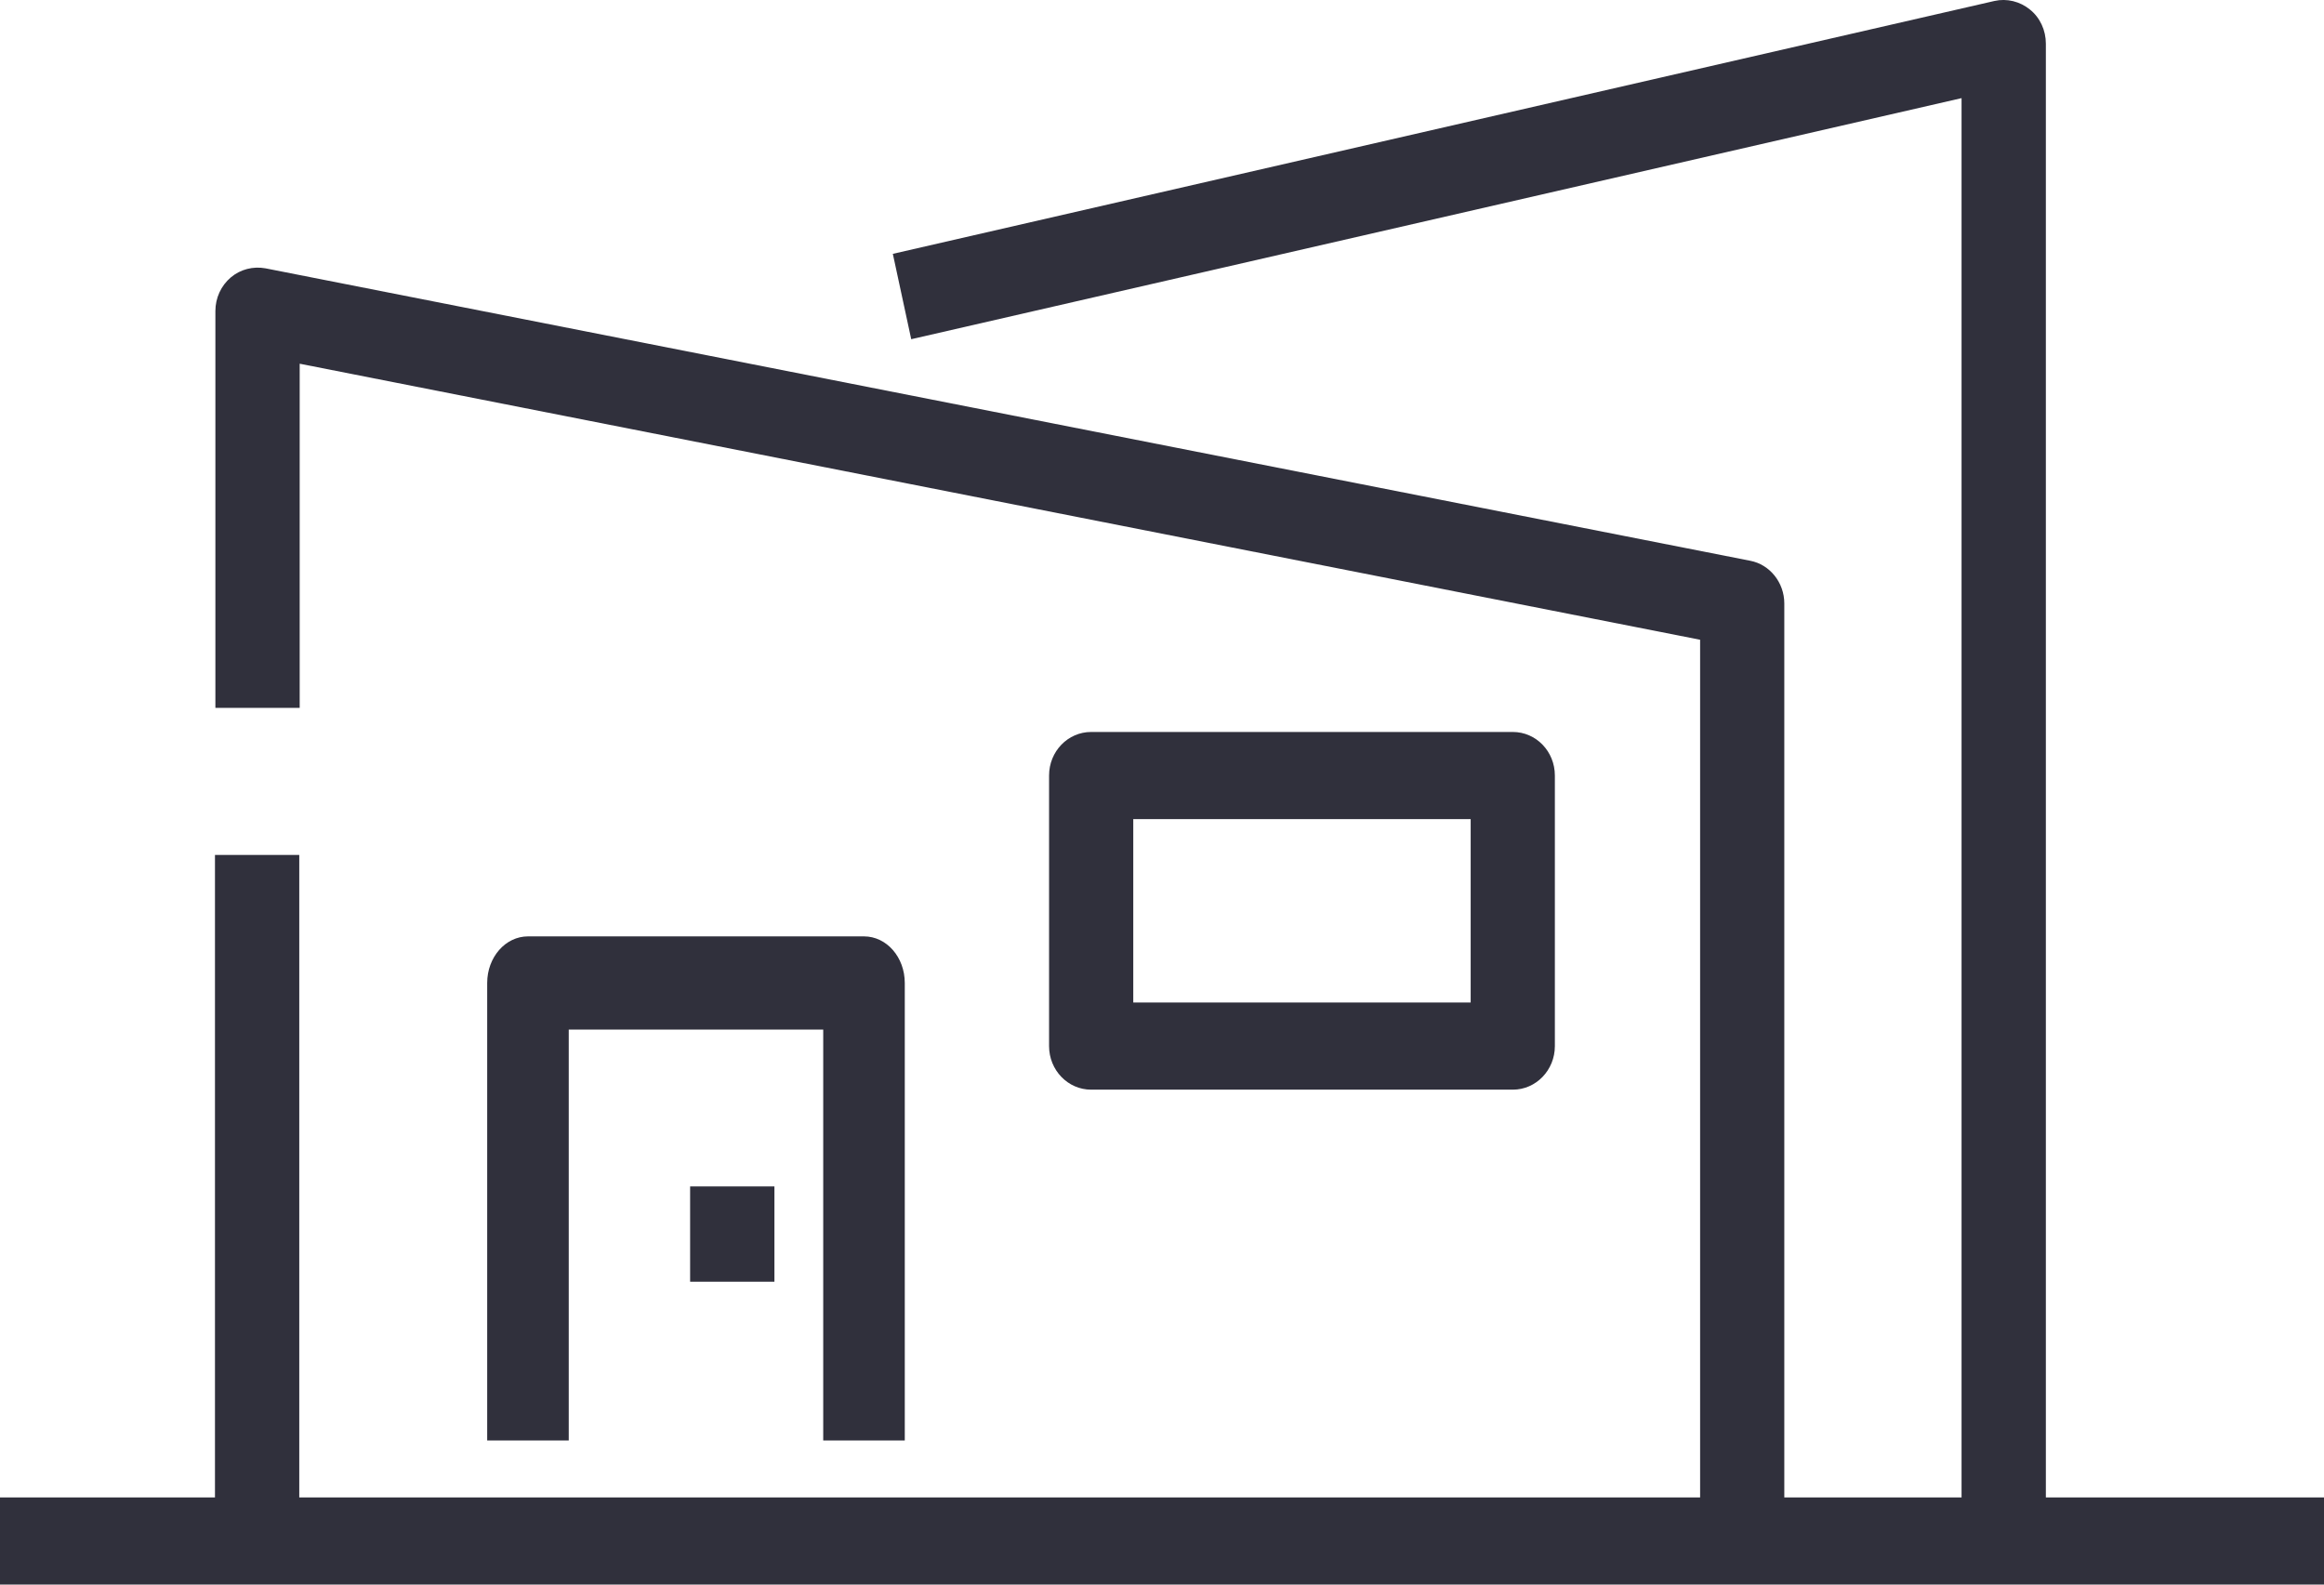
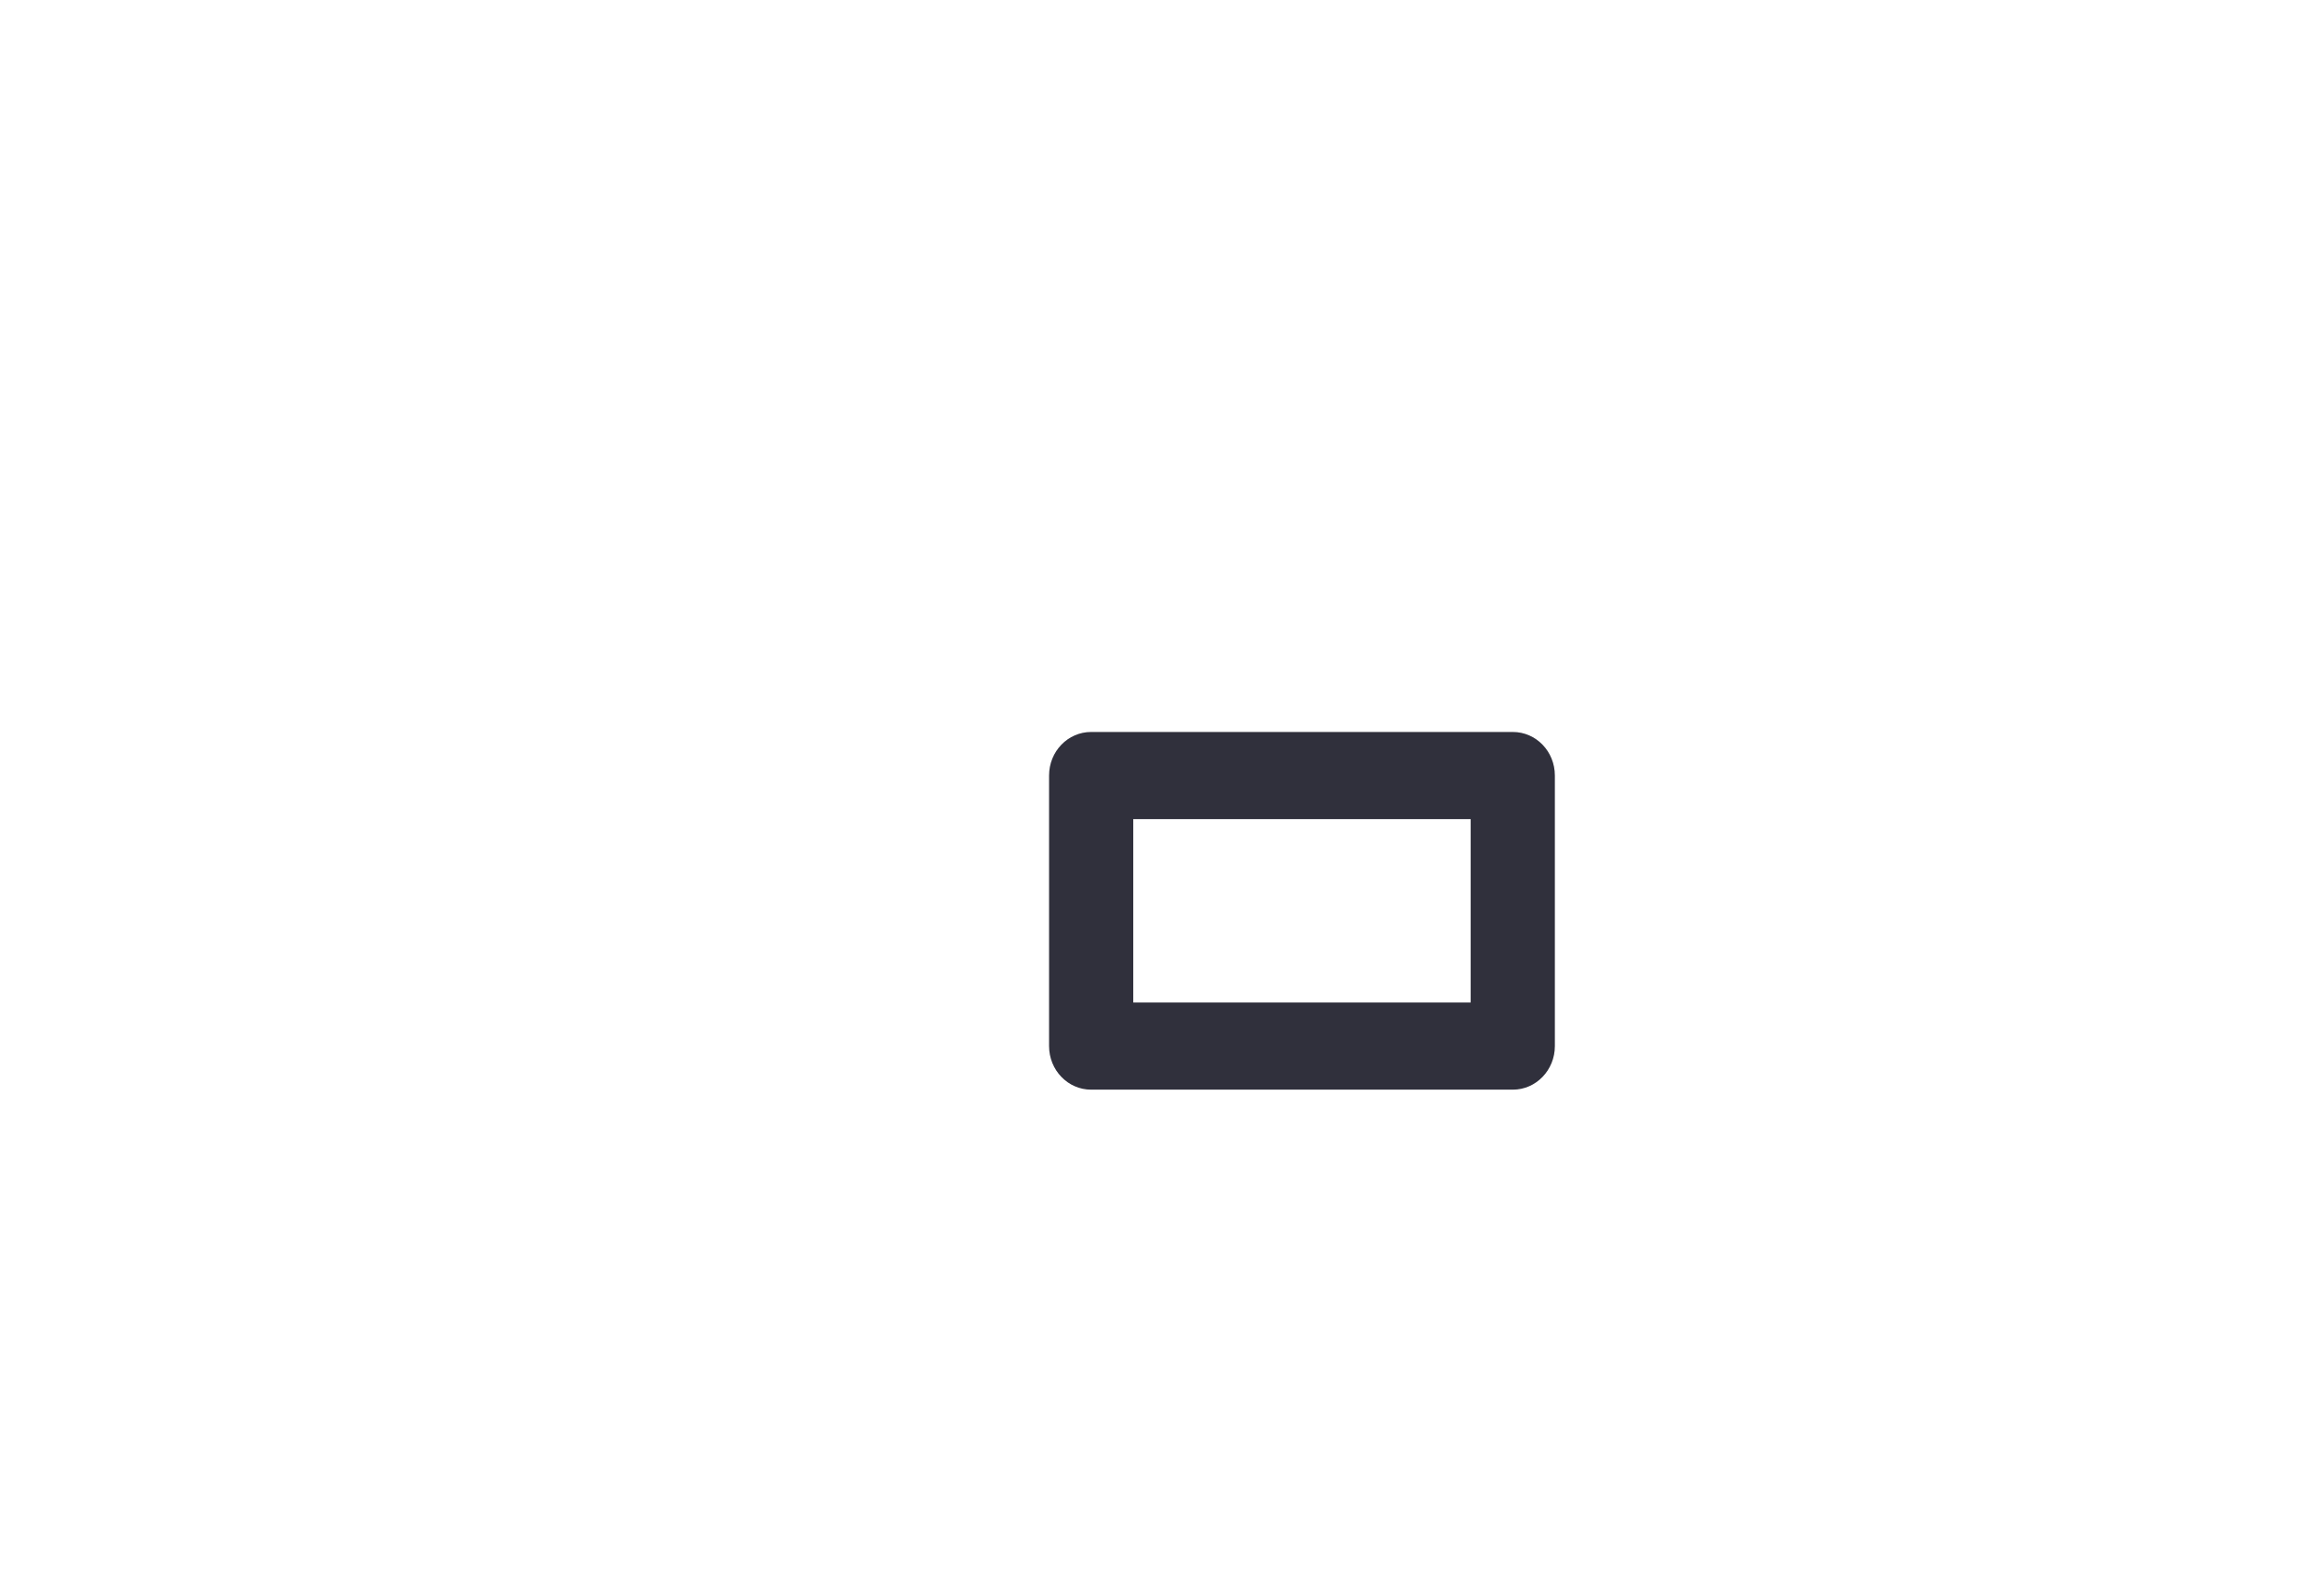
<svg xmlns="http://www.w3.org/2000/svg" width="22" height="15" viewBox="0 0 22 15" fill="none">
-   <path d="M8.565 13.636H7.793V9.746H5.384V13.636H4.612V9.305C4.612 9.061 4.785 8.864 4.998 8.864H8.179C8.393 8.864 8.565 9.061 8.565 9.305V13.636Z" fill="#30303C" />
-   <path d="M19.367 14.175V0.413C19.367 0.288 19.313 0.168 19.217 0.091C19.122 0.013 18.997 -0.017 18.881 0.009L8.452 2.403L8.626 3.211L18.569 0.929V14.175H16.891V5.712C16.891 5.515 16.754 5.343 16.567 5.308L2.513 2.54C2.396 2.519 2.276 2.549 2.185 2.626C2.093 2.704 2.039 2.82 2.039 2.944V6.701H2.837V3.443L16.094 6.056V14.175H2.833V8.093H2.035V14.175H0V15H22V14.175H19.363H19.367Z" fill="#30303C" />
-   <path d="M7.331 11.231H6.533V12.133H7.331V11.231Z" fill="#30303C" />
  <path d="M14.321 10.315C14.541 10.315 14.719 10.13 14.719 9.903V7.341C14.719 7.113 14.541 6.929 14.321 6.929H10.329C10.109 6.929 9.931 7.113 9.931 7.341V9.903C9.931 10.13 10.109 10.315 10.329 10.315H14.321ZM10.728 7.754H13.922V9.49H10.728V7.754Z" fill="#30303C" />
</svg>